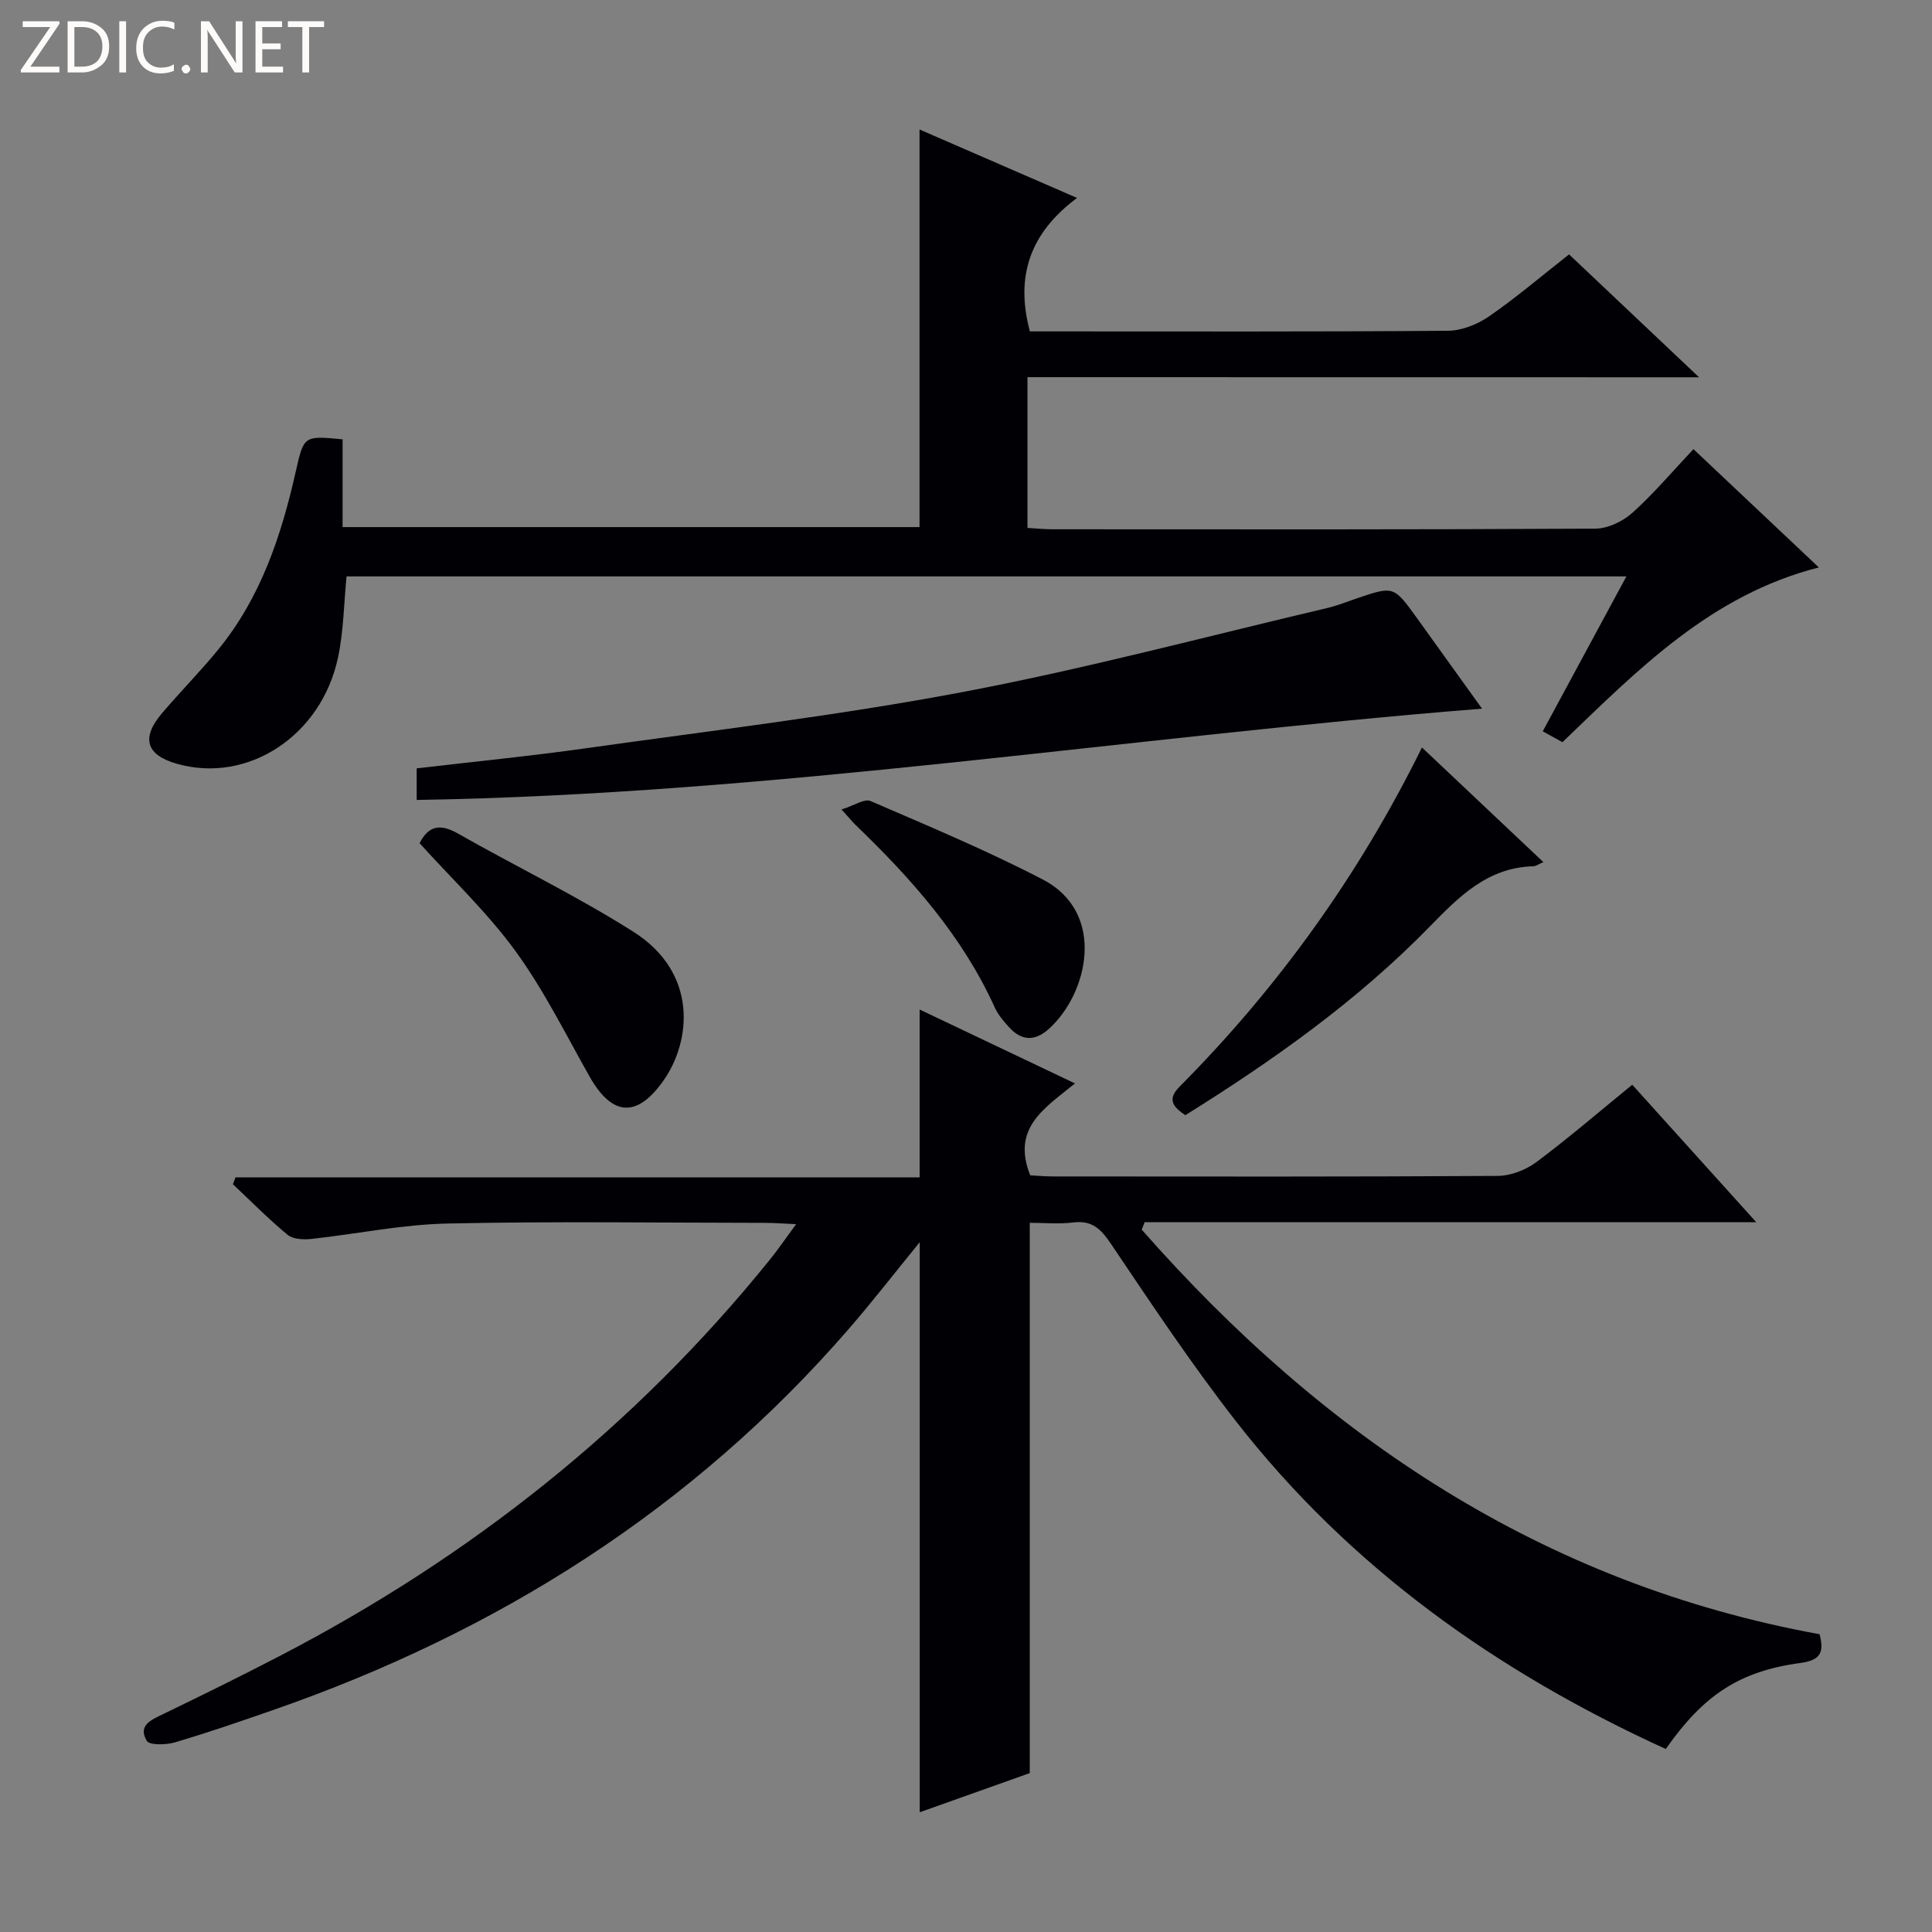
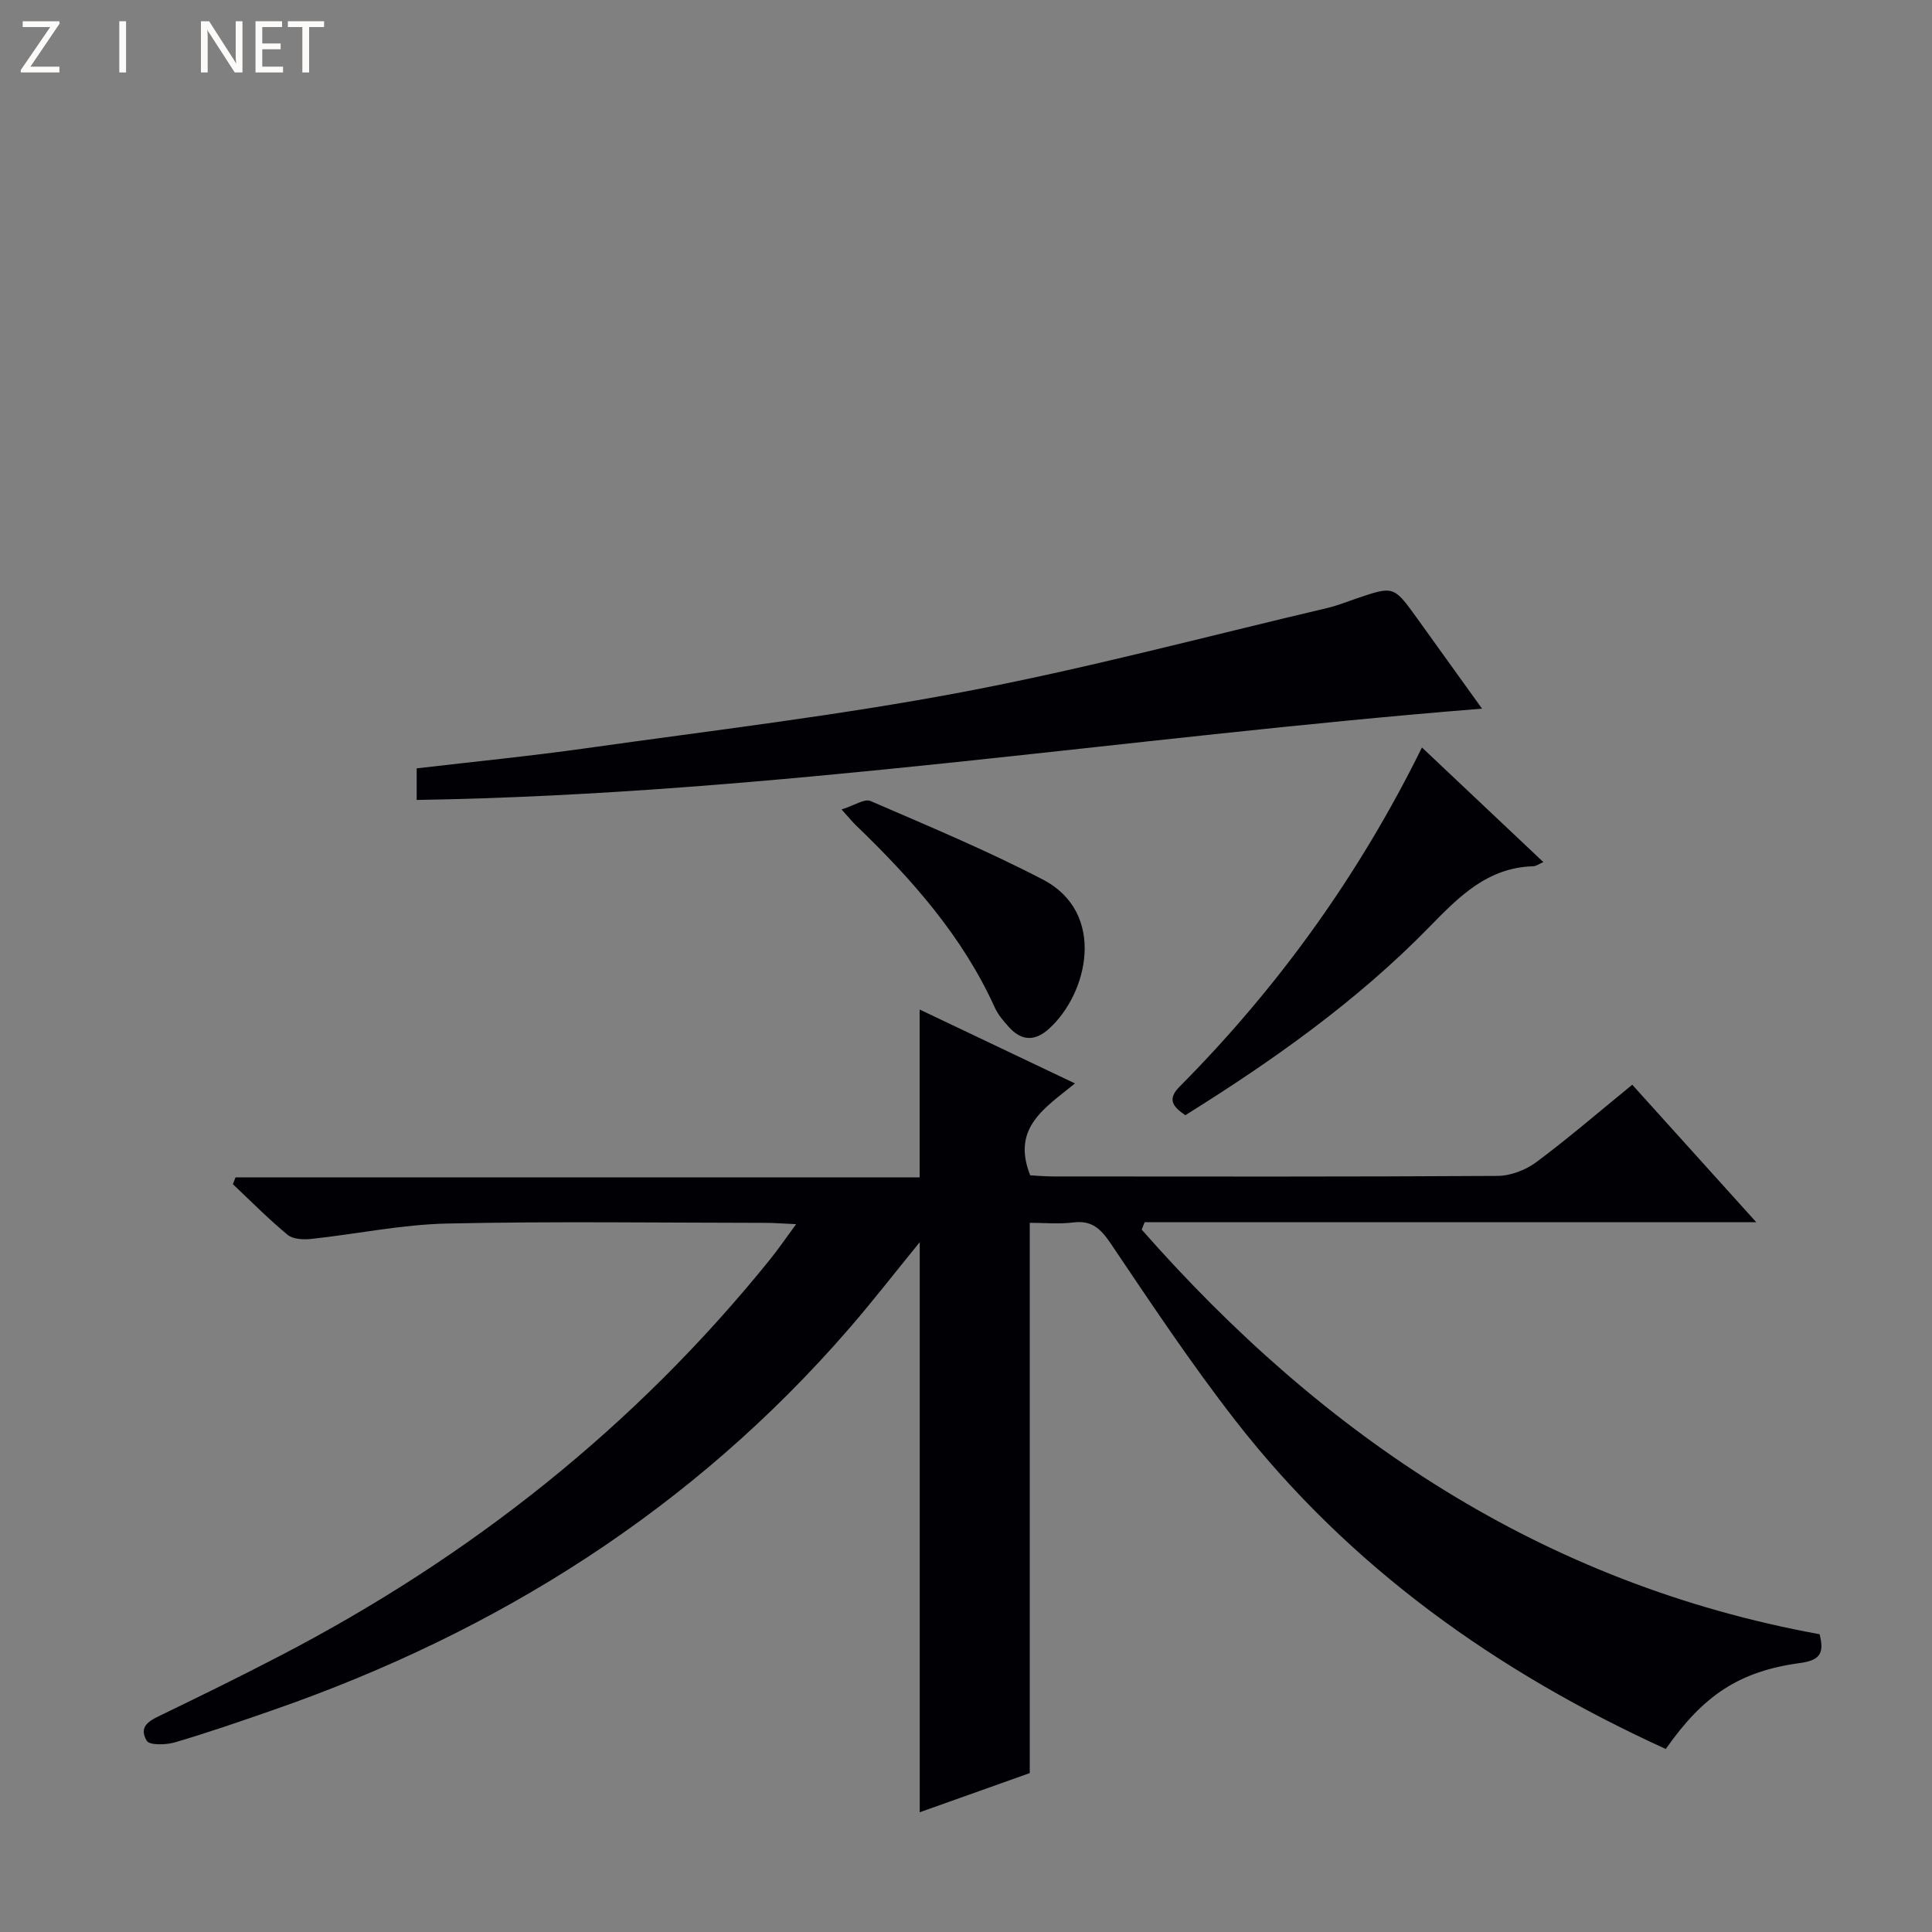
<svg xmlns="http://www.w3.org/2000/svg" enable-background="new 0 0 400 400" viewBox="0 0 400 400">
  <rect x="0" y="0" width="400" height="400" fill="#808080" stroke="none" />
  <g fill="#fcfbfa">
    <path d="m12.4 4.8-6.1 9h6v1.2h-8v-.5l6.1-8.9h-5.7v-1.2h7.6v.4z" />
-     <path d="m14 15v-10.6h3c1.6 0 2.9.5 4 1.4s1.6 2.2 1.6 3.8-.5 3-1.6 3.9-2.4 1.5-4 1.5zm1.4-9.4v8.2h1.6c1.3 0 2.4-.4 3.1-1.1s1.1-1.8 1.1-3.1-.4-2.3-1.2-3-1.8-1-3.1-1z" />
    <path d="m26.1 4.4v10.6h-1.4v-10.6z" />
-     <path d="m36.1 14.6c-.8.4-1.8.6-2.9.6-1.5 0-2.7-.5-3.6-1.4s-1.4-2.2-1.4-3.8c0-1.7.5-3.1 1.5-4.1s2.3-1.6 3.9-1.6c1 0 1.8.1 2.5.4v1.4c-.8-.4-1.6-.6-2.5-.6-1.2 0-2.1.4-2.9 1.2s-1.1 1.8-1.1 3.2c0 1.3.3 2.3 1 3s1.6 1.1 2.7 1.1c1 0 2-.2 2.7-.7v1.3z" />
-     <path d="m37.6 14.3c0-.2.1-.5.3-.6s.4-.3.6-.3c.3 0 .5.1.6.3s.3.4.3.6-.1.4-.3.6-.4.3-.6.3c-.3 0-.5-.1-.6-.3s-.3-.4-.3-.6z" />
    <path d="m50.2 15h-1.6l-5.3-8.2c-.2-.2-.3-.5-.4-.7 0 .2.1.7.1 1.5v7.4h-1.4v-10.6h1.7l5.2 8.1c.2.4.4.6.4.7 0-.3-.1-.8-.1-1.5v-7.3h1.4z" />
    <path d="m58.6 15h-5.7v-10.6h5.5v1.2h-4.1v3.4h3.8v1.2h-3.8v3.6h4.3z" />
    <path d="m67.1 5.6h-3.1v9.4h-1.4v-9.4h-3v-1.2h7.5z" />
  </g>
  <path d="m344.88 362.11c-35.03-15.99-65.43-37.61-89.04-67.92-9.18-11.79-17.49-24.28-25.84-36.68-2.09-3.09-3.92-4.9-7.82-4.41-2.94.37-5.97.07-8.98.07v113.93c-6.9 2.46-14.76 5.25-22.78 8.11 0-39.47 0-78.46 0-118.03-5.06 6.2-9.69 12.19-14.64 17.9-32.4 37.38-72.76 62.8-119.22 78.96-6.73 2.34-13.48 4.67-20.32 6.69-1.85.55-5.3.64-5.86-.32-1.91-3.24 1-4.36 3.51-5.58 8.08-3.91 16.13-7.87 24.09-12.01 39.35-20.44 73.45-47.39 101.37-81.97 1.73-2.14 3.28-4.41 5.48-7.4-2.82-.12-4.56-.27-6.31-.27-21.99-.02-44-.34-65.98.14-9.39.21-18.74 2.18-28.12 3.19-1.6.17-3.75.07-4.87-.85-3.96-3.27-7.58-6.95-11.33-10.48l.54-1.41h141.64c0-11.96 0-23.06 0-34.76 10.51 5 21.05 10.02 32.16 15.3-6.12 5.03-13.23 9.13-9.26 19.03 1.26.06 3.02.23 4.78.23 30.66.02 61.32.08 91.97-.11 2.71-.02 5.84-1.22 8.04-2.86 6.66-4.96 12.97-10.41 19.85-16.02 8.37 9.27 16.65 18.46 25.68 28.47-42.93 0-84.78 0-126.63 0-.2.51-.41 1.02-.61 1.53 37.71 42.88 82.98 73.31 140.35 83.77.89 3.58.42 5.36-3.97 5.95-12.7 1.71-20.09 6.7-27.88 17.81z" fill="#010105" />
-   <path d="m212.73 78.09v31.21c1.84.11 3.46.28 5.07.28 37.49.02 74.98.08 112.47-.13 2.6-.01 5.7-1.49 7.69-3.27 4.42-3.97 8.29-8.57 12.65-13.19 8.99 8.48 17.29 16.31 25.96 24.49-22.33 5.69-37.37 21.1-53.08 36.18-1.17-.65-2.4-1.32-4.08-2.25 5.77-10.69 11.41-21.13 17.32-32.07-88.75 0-176.79 0-264.98 0-.56 5.66-.61 11.32-1.76 16.76-3.45 16.29-18.72 26.19-33.35 22.04-6.4-1.82-7.48-5.33-3.08-10.5 3.78-4.43 7.88-8.59 11.57-13.09 8.88-10.83 13.14-23.71 16.15-37.13 1.63-7.24 1.72-7.22 9.65-6.46v18.17h119.45c0-27.36 0-54.56 0-82.32 10.59 4.6 21.01 9.13 32.61 14.17-9.64 7.18-12.86 16.09-9.76 27.63h5.07c27.16 0 54.32.09 81.48-.13 2.87-.02 6.11-1.32 8.51-2.98 5.61-3.87 10.81-8.31 16.57-12.83 8.67 8.2 17.31 16.37 26.91 25.44-47.06-.02-92.89-.02-139.04-.02z" fill="#010105" />
  <path d="m306.84 146.72c-74.07 5.91-146.73 17.71-220.57 18.9 0-2.02 0-4.1 0-6.54 11.75-1.38 23.46-2.53 35.09-4.17 25.98-3.66 52.08-6.74 77.83-11.61 25.4-4.8 50.43-11.5 75.61-17.42 2.1-.49 4.11-1.32 6.16-2.01 7.59-2.57 7.6-2.57 12.42 4.12 4.36 6.04 8.7 12.09 13.46 18.73z" fill="#010105" />
  <path d="m294.4 154.76c8.41 7.94 16.6 15.67 25.14 23.73-1 .43-1.53.84-2.08.86-9.51.26-15.4 6.3-21.55 12.59-14.95 15.31-32.32 27.61-50.5 38.95-2.51-1.71-3.85-3.24-1.2-5.9 20.45-20.59 37.18-43.85 50.19-70.23z" fill="#010105" />
-   <path d="m86.87 174.57c1.81-3.57 4.22-4.11 7.88-2.03 12.07 6.87 24.64 12.93 36.35 20.35 13.55 8.57 11.93 22.73 6.32 30.75-5.48 7.84-10.65 7.56-15.34-.73-4.97-8.78-9.47-17.92-15.38-26.03-5.82-7.99-13.14-14.89-19.83-22.31z" fill="#010105" />
  <path d="m174.23 167.59c2.68-.84 4.77-2.29 6-1.75 11.99 5.19 24.08 10.23 35.66 16.25 13.29 6.9 9.37 23.7 1.22 30.97-2.92 2.61-5.68 2.42-8.24-.43-1.1-1.22-2.23-2.54-2.9-4.01-6.71-14.83-17.28-26.7-28.83-37.82-.58-.56-1.09-1.2-2.91-3.21z" fill="#010105" />
</svg>